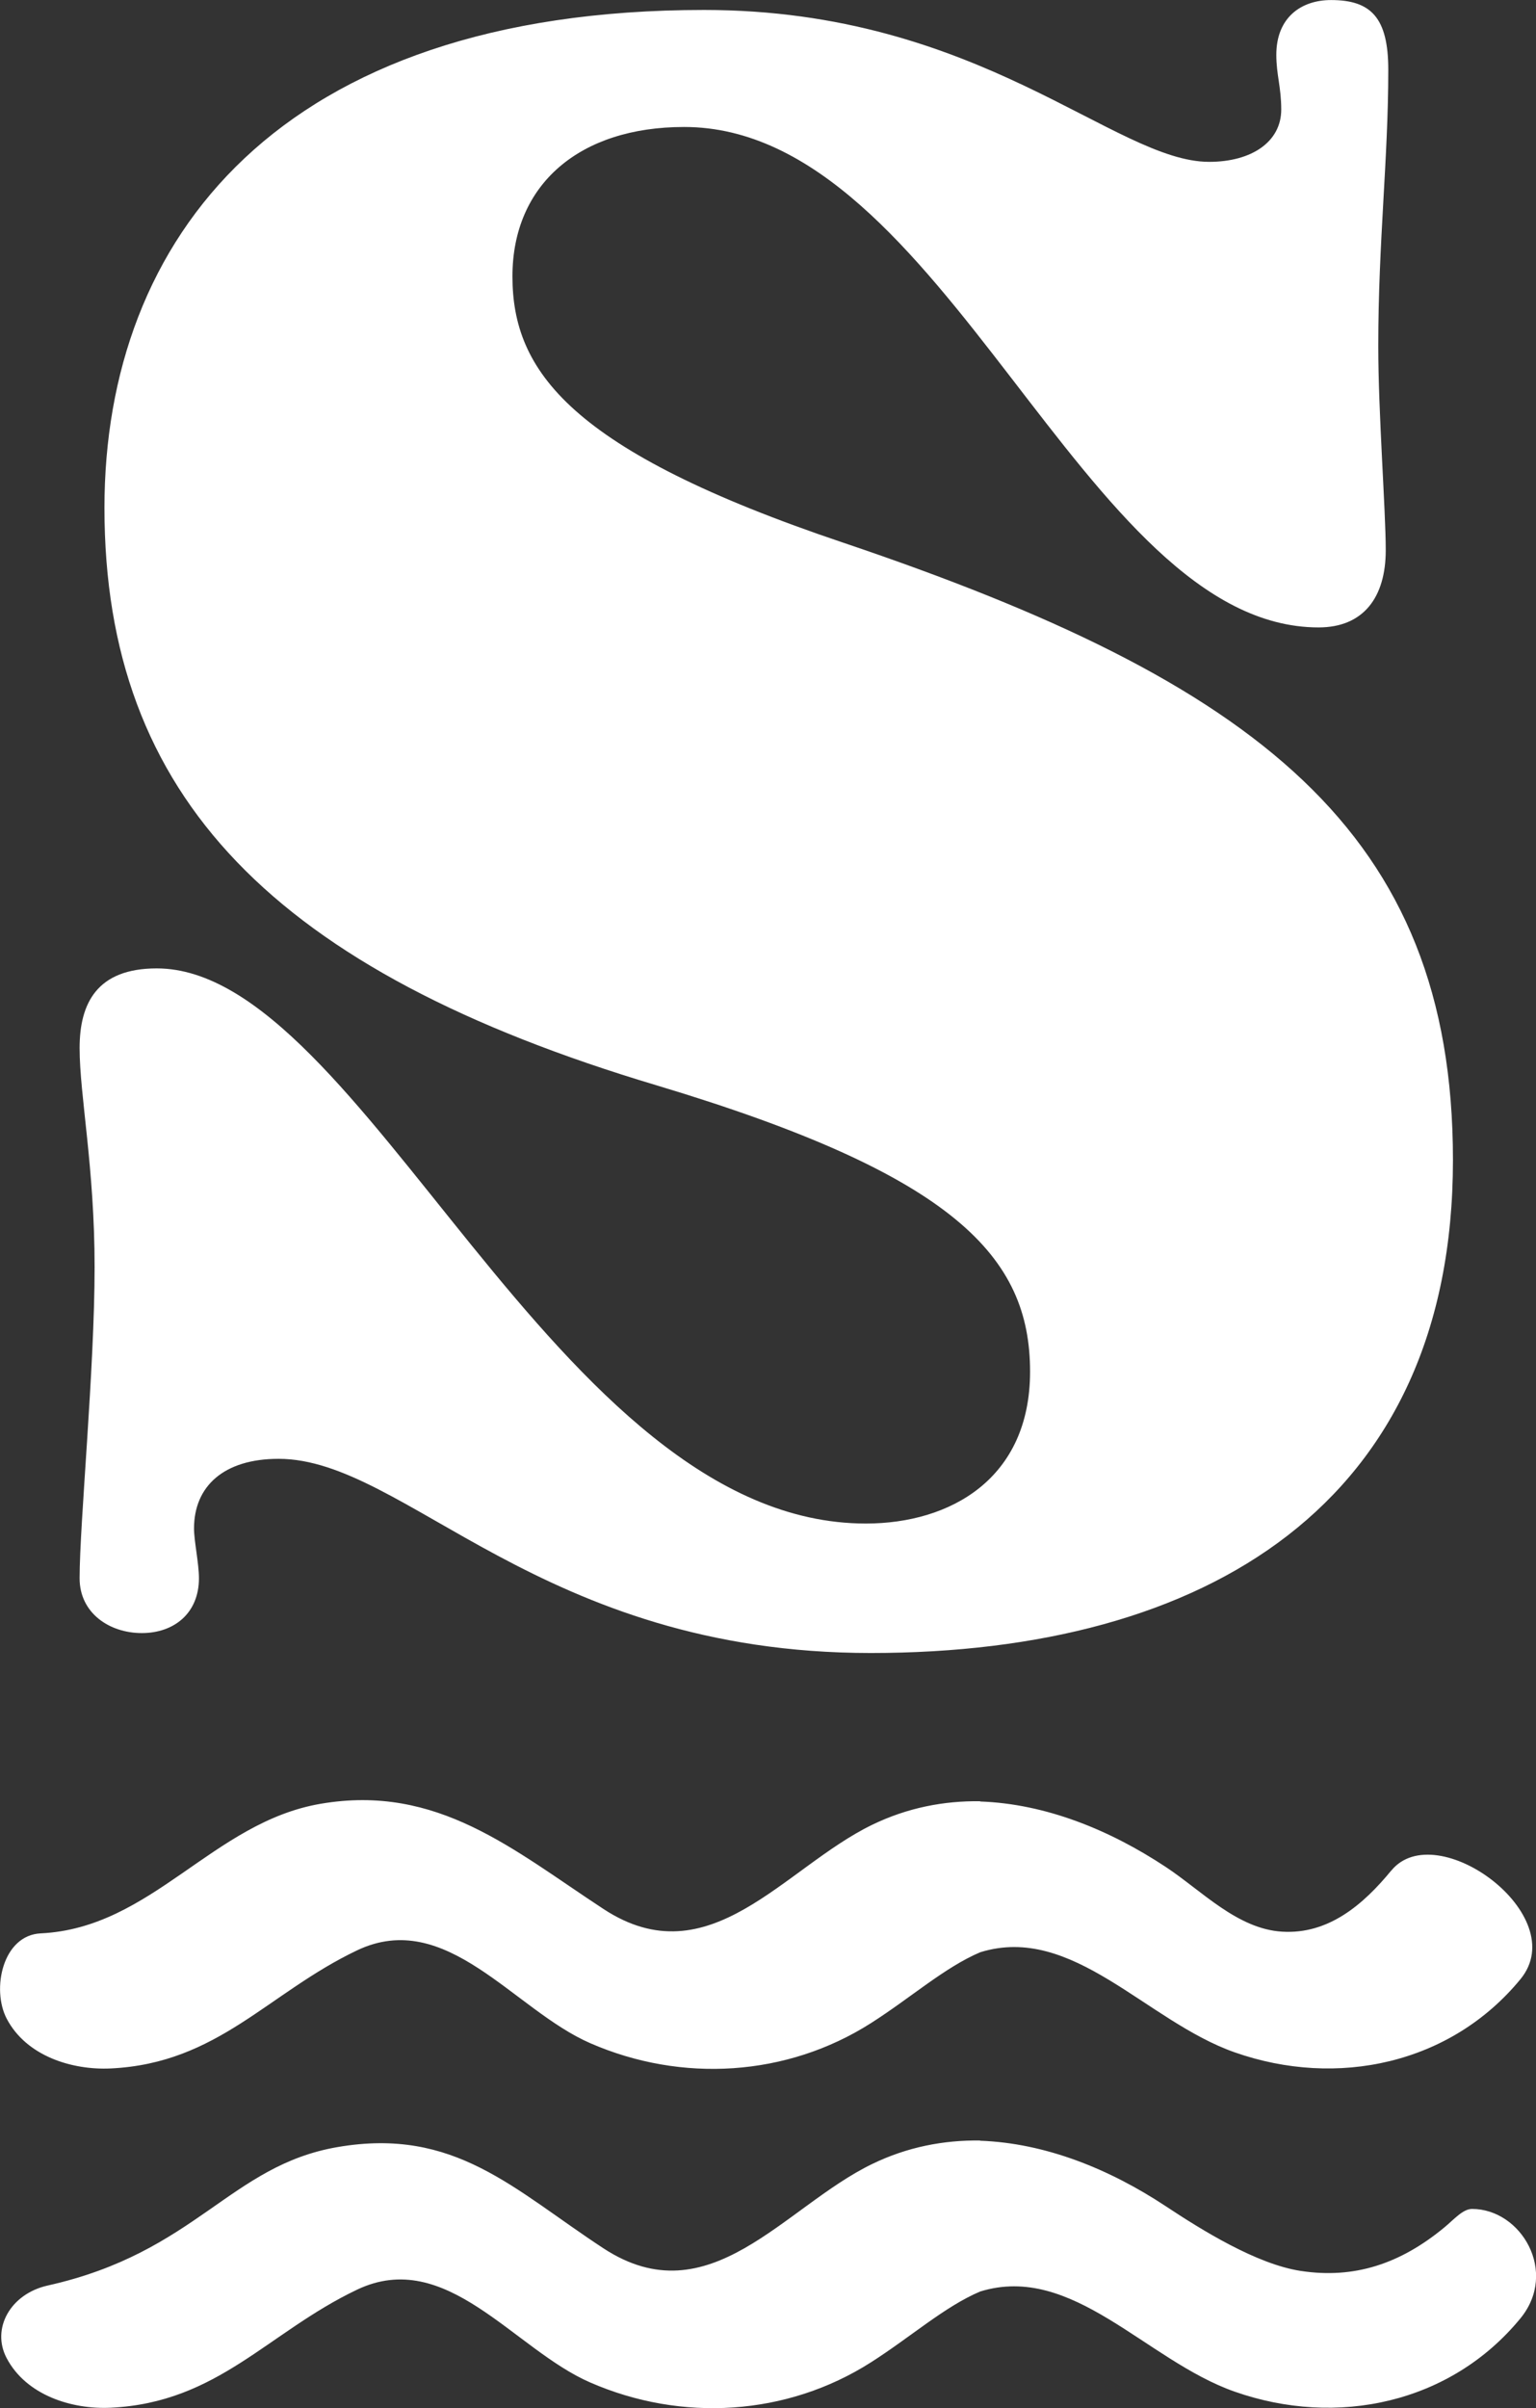
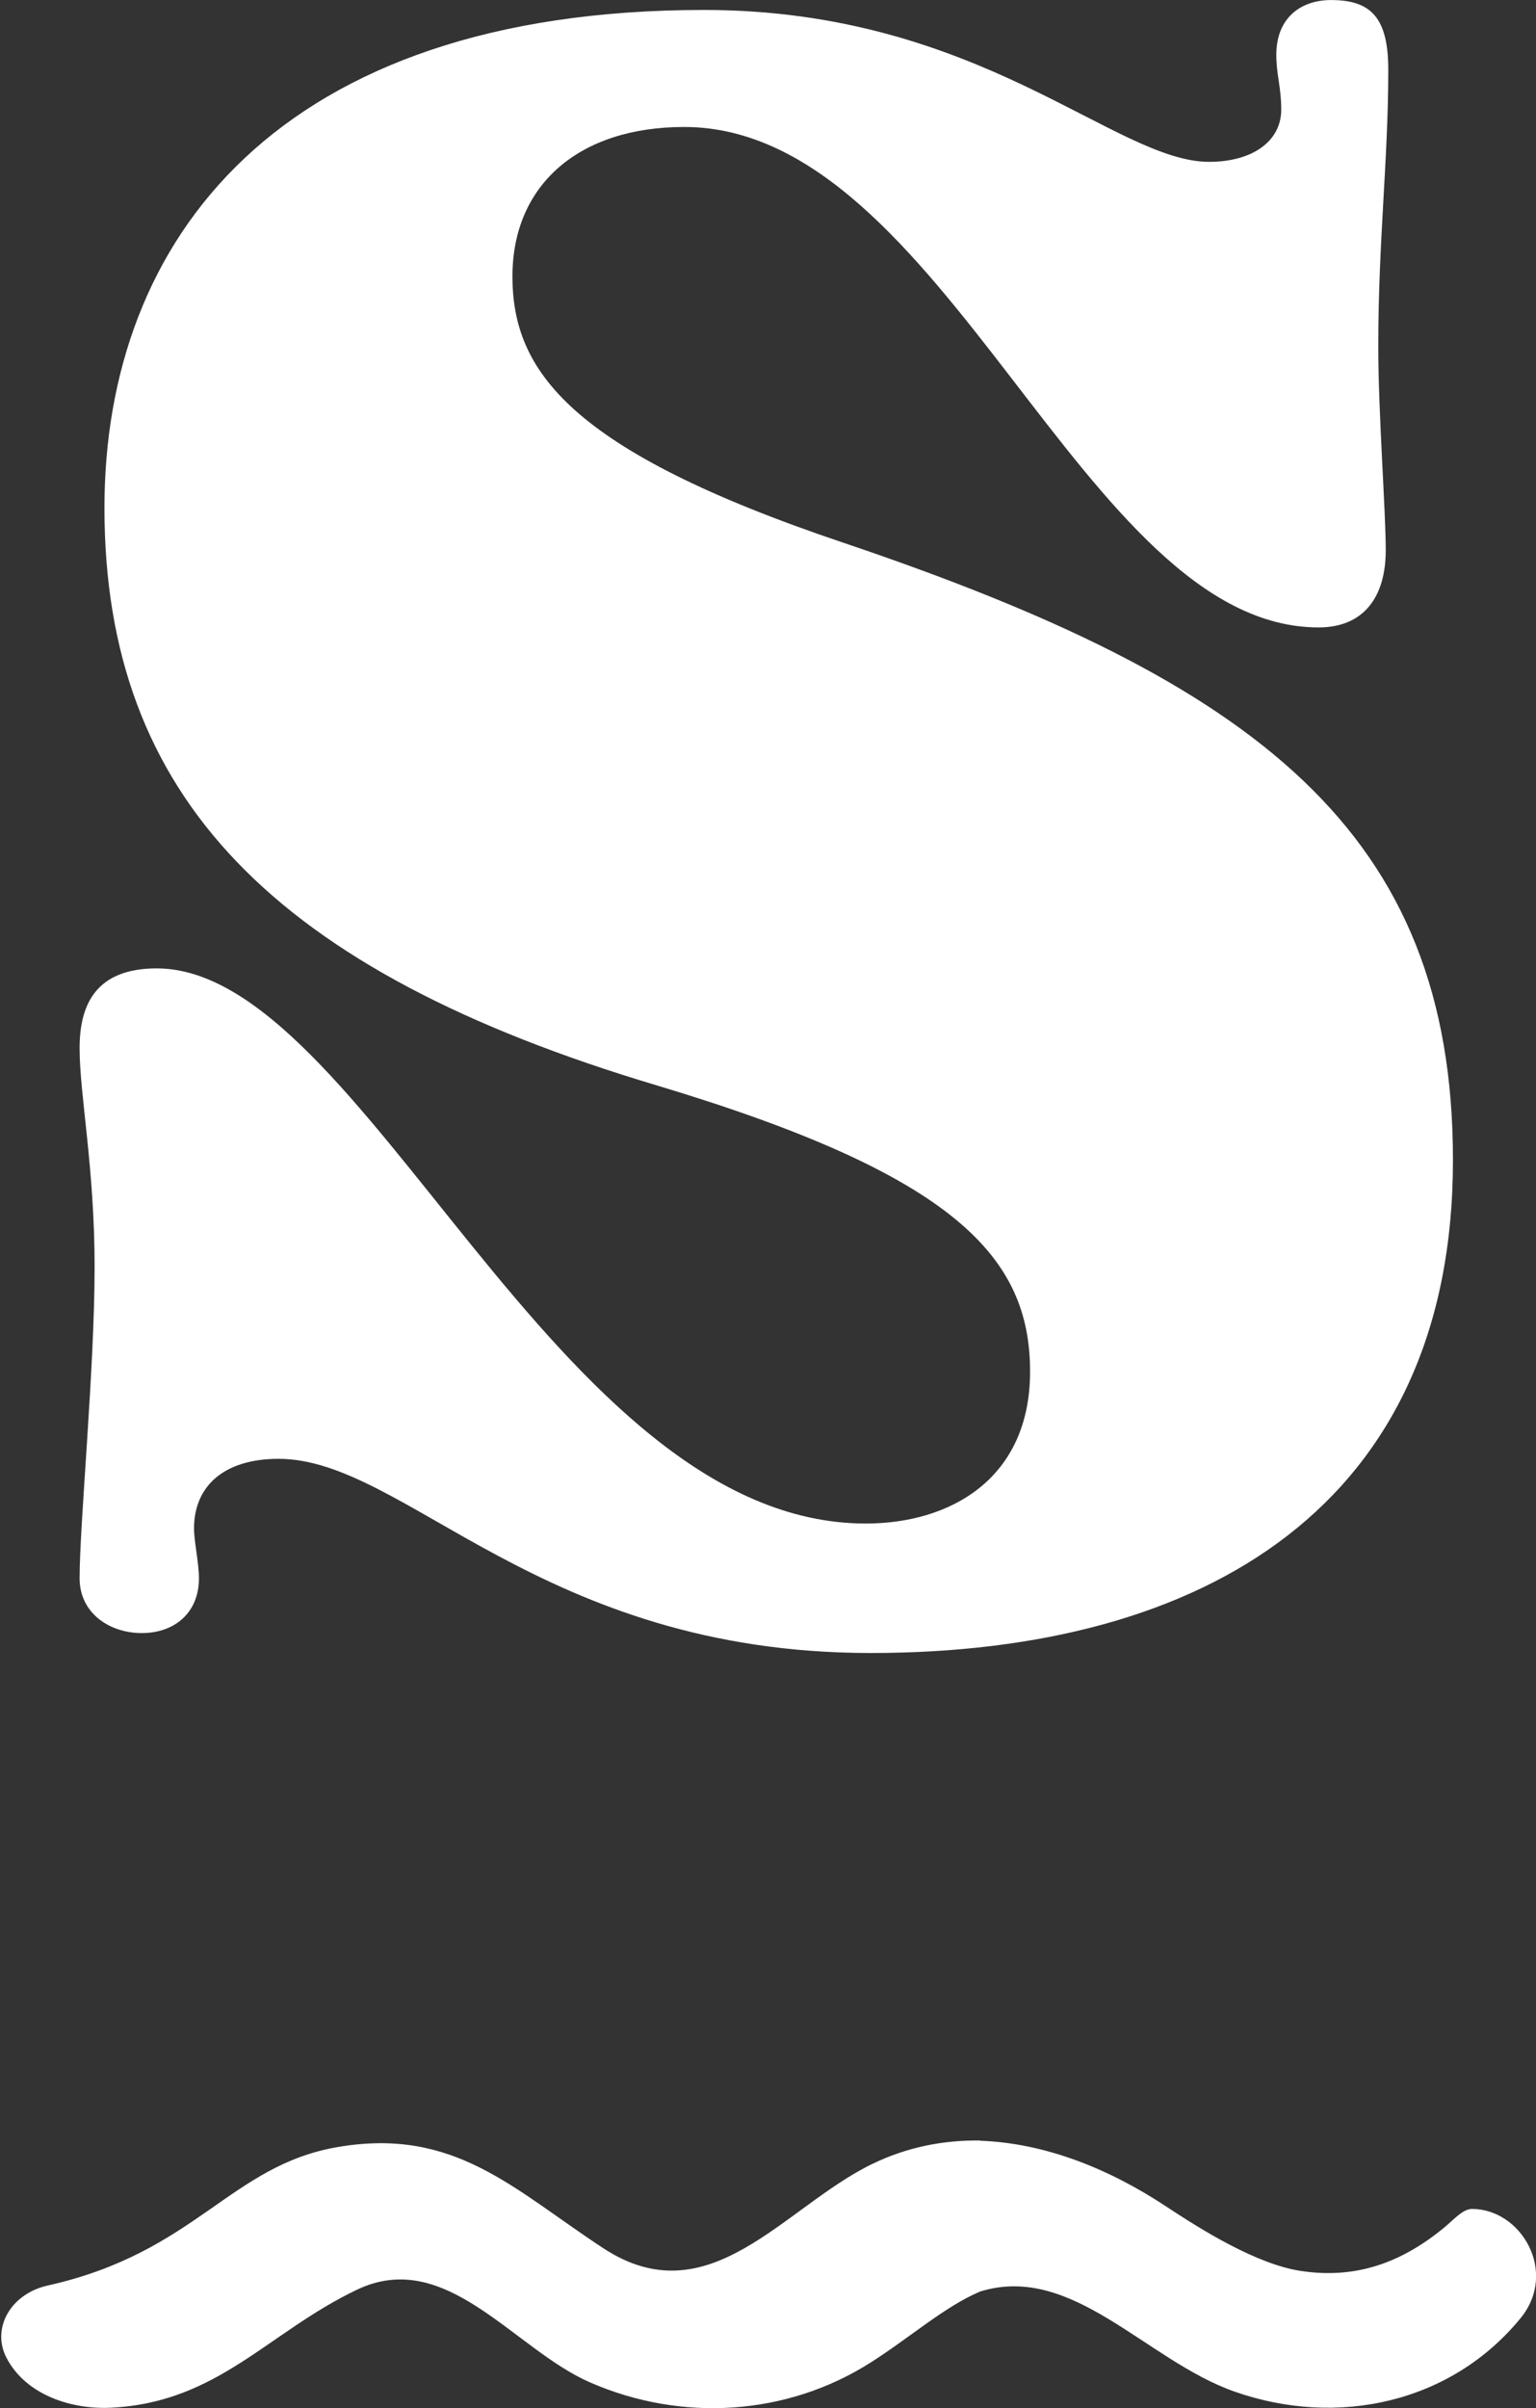
<svg xmlns="http://www.w3.org/2000/svg" id="svg4530" height="45.441" viewBox="0 0 29 45.441" width="29">
  <rect x="0" y="0" width="29" height="45.441" fill="#333333" stroke="none" />
  <path style="fill:#fff" d="m2.678 30.815c-0.61 0-1.175-0.375-1.175-1.034 0-1.033 0.283-3.945 0.283-5.872 0-1.879-0.283-3.241-0.283-4.133 0-0.846 0.329-1.503 1.456-1.503 3.899 0 7.516 10.475 13.388 10.475 1.597 0 3.101-0.846 3.101-2.866 0-2.16-1.41-3.71-7.047-5.401-7.234-2.16-10.429-5.45-10.429-10.898 0-5.072 3.287-9.395 11.32-9.395 5.214 0 7.75 2.866 9.537 2.866 0.798 0 1.361-0.375 1.361-0.987 0-0.422-0.093-0.657-0.093-1.032 0-0.705 0.469-1.034 1.033-1.034 0.752 0 1.081 0.329 1.081 1.316 0 1.691-0.189 3.241-0.189 5.215 0 1.267 0.141 3.1 0.141 3.85 0 0.893-0.423 1.457-1.268 1.457-4.463 0-7.046-9.443-11.979-9.443-1.972 0-3.241 1.081-3.241 2.819 0 1.785 1.081 3.288 6.248 5.026 7.798 2.631 11.509 5.449 11.509 11.649 0 6.483-4.651 9.301-10.992 9.301-6.248 0-8.784-3.664-11.181-3.664-1.033 0-1.596 0.517-1.596 1.315 0 0.235 0.093 0.658 0.093 0.939 0 0.659-0.469 1.034-1.08 1.034" />
-   <path style="fill:#fff" d="m26.267 35.296c-0.522 0.635-1.181 1.209-2.063 1.153-0.846-0.052-1.517-0.774-2.196-1.222-1.057-0.698-2.266-1.191-3.502-1.234v-0.005c-0.684-0.009-1.372 0.121-2.04 0.445-1.663 0.806-3.071 2.9-5.071 1.589-1.702-1.114-3.133-2.364-5.341-1.986-2.041 0.348-3.184 2.345-5.284 2.445-0.722 0.034-0.933 1.056-0.644 1.609 0.368 0.705 1.231 0.975 1.965 0.94 2.025-0.097 2.965-1.425 4.65-2.228 1.687-0.803 2.958 1.123 4.402 1.751 1.728 0.753 3.715 0.632 5.302-0.379 0.752-0.479 1.392-1.053 2.063-1.337 1.744-0.539 3.129 1.301 4.803 1.889 1.932 0.679 4.078 0.223 5.396-1.381 0.989-1.205-1.59-3.082-2.438-2.05" />
  <path style="fill:#fff" d="m24.56 42.851c-0.838-0.127-1.874-0.774-2.553-1.223-1.057-0.698-2.266-1.19-3.503-1.234v-0.004c-0.683-0.009-1.372 0.12-2.039 0.444-1.663 0.806-3.071 2.9-5.072 1.59-1.702-1.115-2.807-2.289-5.016-1.911-2.04 0.349-2.674 1.988-5.476 2.613-0.706 0.158-1.067 0.813-0.777 1.367 0.369 0.704 1.231 0.974 1.966 0.939 2.025-0.096 2.965-1.424 4.65-2.227 1.686-0.804 2.958 1.122 4.402 1.75 1.727 0.753 3.714 0.632 5.301-0.379 0.752-0.479 1.392-1.053 2.063-1.337 1.744-0.539 3.129 1.301 4.803 1.889 1.932 0.679 4.079 0.223 5.396-1.381 0.722-0.878 0.013-2.066-0.912-2.066-0.173 0-0.339 0.196-0.52 0.346-0.835 0.691-1.704 0.977-2.712 0.824" />
</svg>